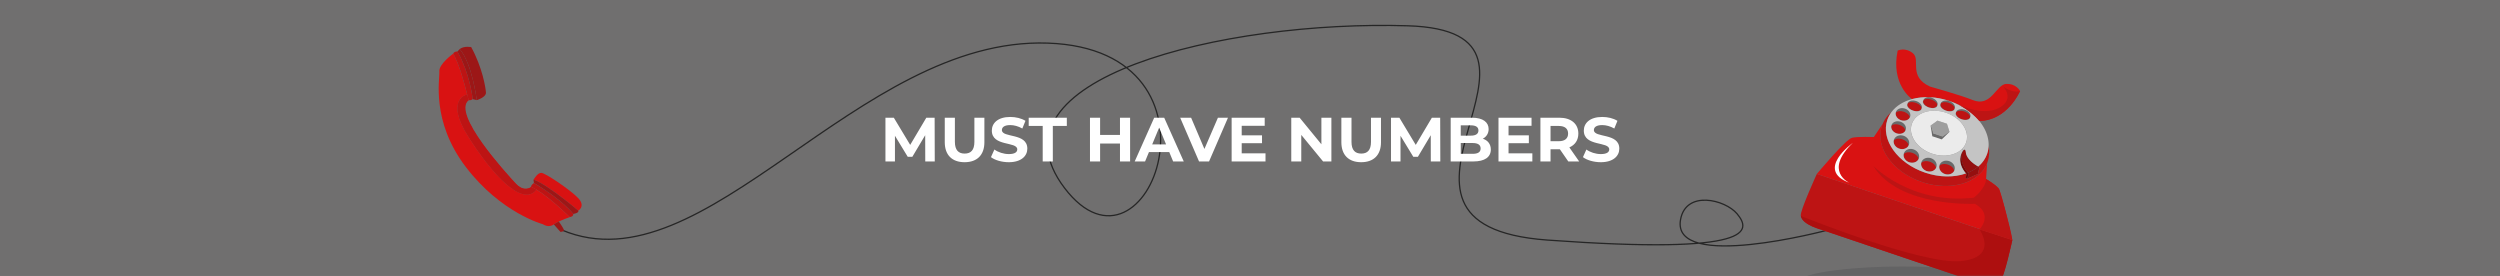
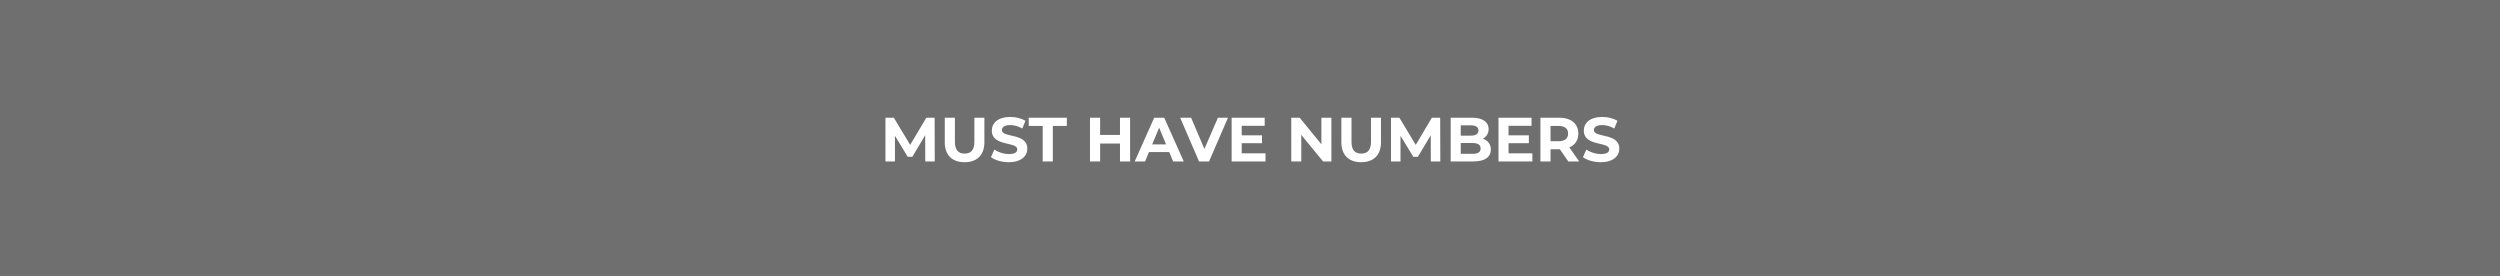
<svg xmlns="http://www.w3.org/2000/svg" width="1920" height="212" viewBox="0 0 1920 212" fill="none">
  <rect x="0" y="0" width="1920" height="212" fill="#808080" stroke="none" />
  <g clip-path="url(#eo24bi35va)">
    <path d="M1920 0H0v211.87h1920V0z" fill="#706F6F" />
    <mask id="e3ovvlx2vb" style="mask-type:luminance" maskUnits="userSpaceOnUse" x="0" y="0" width="1920" height="212">
-       <path d="M1920 0H0v211.87h1920V0z" fill="#fff" />
-     </mask>
+       </mask>
    <g mask="url(#e3ovvlx2vb)">
      <mask id="hutvj65spc" style="mask-type:luminance" maskUnits="userSpaceOnUse" x="299" y="0" width="1291" height="230">
-         <path d="M1589.17 0h-1290v229.91h1290V0z" fill="#fff" />
-       </mask>
+         </mask>
      <g mask="url(#hutvj65spc)">
        <path d="M1403.59 176.73s-120.33 32.15-112.92-8.16c4.17-22.68 34.26-15.35 43.41-4.37 10.68 12.82 14.83 31.81-145.69 20.17-160.53-11.65 34.2-160.19-107.19-164.56-141.39-4.37-327.43 40.64-263.65 124.56 63.79 83.91 133.65-106.32-12.91-111.26-146.56-4.95-263.18 189.72-373.06 143.58" stroke="#262626" strokeWidth="1.12" stroke-miterlimit="10" />
        <path d="m1395.34 133.561 150.12 50.81s-7.09 31.26-9.82 33.12c-2.72 1.87-7.22 2.79-15.35.04-8.14-2.75-62.55-21.17-62.55-21.17s-54.41-18.42-62.54-21.17c-8.14-2.75-11.15-6.21-12.18-9.36-1.03-3.14 12.32-32.27 12.32-32.27z" fill="#BD1414" />
        <path d="M1445.32 96.661c-5.49 16.21 8.24 35.51 30.67 43.1 16.83 5.7 33.76 3.18 43.49-5.28 2.9-2.52 5.15-5.57 6.58-9.08l.03.02-.77 12.06s6.11 3.52 9.51 7.04c2.36 2.44 10.63 39.87 10.63 39.87l-150.12-50.81s22.32-26.8 27.11-27.8c4.78-1 16.67-.54 16.67-.54l6.71-10.05.05.02c-.2.48-.39.97-.56 1.47" fill="#D91212" />
        <g style="mix-blend-mode:multiply" opacity=".4">
          <mask id="48e5cznv4d" style="mask-type:luminance" maskUnits="userSpaceOnUse" x="1352" y="183" width="218" height="50">
            <path d="M1569.8 183.651h-216.97v49.26h216.97v-49.26z" fill="#fff" />
          </mask>
          <g mask="url(#48e5cznv4d)">
            <path d="M1542.73 217.301c0 6.96-36.45 12.6-81.42 12.6s-81.42-5.64-81.42-12.6 36.45-12.6 81.42-12.6 81.42 5.64 81.42 12.6z" fill="#4F4F52" />
          </g>
        </g>
      </g>
      <path d="m1495.26 95.03 1.96 6.249-5.31 3.85-7.27-2.41-1.95-6.26 5.3-3.84 7.27 2.41z" fill="#9E9E9E" />
      <path d="m1497.22 101.281-5.96 5.77-7.26-2.41-1.31-8.18 1.95 6.25 7.26 2.42 5.32-3.85z" fill="#696969" />
      <mask id="zrfdzr91de" style="mask-type:luminance" maskUnits="userSpaceOnUse" x="299" y="0" width="1291" height="230">
        <path d="M1589.17 0h-1290v229.91h1290V0z" fill="#fff" />
      </mask>
      <g mask="url(#zrfdzr91de)">
        <path d="M1497.02 123.729c3.18 1.08 5 4.16 4.07 6.9-.09.27-.2.52-.34.76.14-1.86-1.79-3.96-4.65-4.93-2.87-.97-5.68-.47-6.7 1.09.04-.27.1-.55.19-.81.93-2.73 4.25-4.07 7.43-3M1483.09 121.499c3.17 1.08 4.99 4.16 4.07 6.89-.09.27-.21.53-.34.76.14-1.86-1.79-3.97-4.66-4.93-2.87-.97-5.68-.47-6.7 1.09.03-.27.1-.55.19-.81.92-2.73 4.25-4.08 7.43-3M1469.65 114.709c3.18 1.08 4.99 4.16 4.07 6.89-.09.27-.21.53-.34.76.14-1.86-1.79-3.96-4.66-4.93-2.86-.97-5.68-.47-6.7 1.09.03-.27.1-.54.19-.81.92-2.74 4.25-4.07 7.43-3M1461.99 104.259c3.18 1.08 5 4.16 4.07 6.89-.09.27-.2.53-.34.76.14-1.86-1.79-3.96-4.66-4.93-2.86-.97-5.68-.47-6.7 1.09.04-.27.1-.54.19-.81.93-2.73 4.25-4.07 7.43-3M1459.63 93.48c3.01 1.02 4.78 3.85 3.94 6.32-.08.24-.19.48-.31.69.11-1.69-1.74-3.63-4.46-4.55-2.72-.92-5.37-.51-6.31.9.03-.24.09-.49.17-.73.84-2.48 3.96-3.65 6.98-2.63M1463.05 83.379c3.01 1.02 4.78 3.85 3.94 6.32-.08.25-.19.48-.31.69.11-1.69-1.74-3.63-4.46-4.55-2.72-.92-5.37-.51-6.31.9.03-.25.09-.49.17-.74.84-2.47 3.96-3.65 6.98-2.63M1471.72 77.589c3.01 1.02 4.9 3.49 4.21 5.51-.04.12-.1.24-.15.36.23-1.61-1.7-3.56-4.52-4.52-2.83-.96-5.55-.57-6.34.85.02-.13.05-.26.09-.38.69-2.03 3.69-2.84 6.7-1.82M1483.81 75.17c3.01 1.02 4.9 3.49 4.21 5.51-.05.12-.1.25-.16.36.24-1.6-1.69-3.57-4.52-4.53-2.83-.96-5.55-.57-6.33.85.02-.13.05-.25.09-.38.69-2.03 3.68-2.84 6.7-1.82M1497.1 77.64c3.01 1.02 4.9 3.49 4.21 5.52-.05.12-.1.25-.15.36.24-1.61-1.69-3.57-4.52-4.53-2.83-.96-5.55-.57-6.33.85.02-.13.05-.25.09-.38.69-2.03 3.69-2.84 6.7-1.82zM1510.95 85.22c1.81 1.22 2.76 3.01 2.24 4.55-.04.12-.09.25-.15.36.24-1.61-1.68-3.57-4.51-4.53-2.82-.95-5.55-.57-6.34.86.02-.13.05-.26.09-.39.69-2.02 3.69-2.84 6.7-1.82.73.25 1.39.58 1.97.97z" fill="#696969" />
        <path d="M1508.53 85.6c2.83.96 4.75 2.92 4.51 4.53-.87 1.69-3.5 2.36-6.21 1.56a3.19 3.19 0 0 1-.33-.11c-.1-.04-.22-.07-.33-.12-2.63-1.01-4.32-3.14-3.98-5.01.78-1.42 3.51-1.81 6.34-.86M1496.64 78.989c2.83.96 4.76 2.92 4.52 4.53-.87 1.68-3.5 2.36-6.21 1.56-.11-.03-.22-.06-.33-.11-.11-.04-.22-.07-.33-.12-2.64-1.01-4.32-3.15-3.98-5.02.78-1.42 3.5-1.81 6.33-.85M1483.35 76.51c2.82.96 4.76 2.92 4.52 4.52-.83 1.62-3.29 2.3-5.88 1.66l-.33-.09c-.11-.03-.22-.06-.33-.11-.11-.04-.22-.07-.33-.12-.13-.05-.26-.1-.38-.15-2.42-1.06-3.92-3.08-3.6-4.86.78-1.42 3.5-1.81 6.33-.85zM1471.27 78.94c2.82.96 4.74 2.91 4.51 4.52-.86 1.69-3.49 2.37-6.21 1.57-.11-.03-.22-.06-.33-.11-.11-.04-.22-.07-.33-.12-2.64-1.01-4.32-3.15-3.98-5.02.78-1.42 3.51-1.81 6.34-.85M1462.22 85.84c2.72.92 4.57 2.86 4.46 4.55-1.08 1.89-3.65 2.76-6.23 2.07-.14-.04-.28-.08-.43-.13-.14-.05-.28-.1-.41-.16-2.47-1.02-3.99-3.27-3.7-5.43.94-1.41 3.59-1.83 6.31-.9zM1458.8 95.94c2.72.92 4.57 2.86 4.46 4.55-1.08 1.89-3.65 2.76-6.23 2.07-.14-.04-.28-.08-.43-.13-.14-.05-.28-.1-.41-.16-2.47-1.01-3.99-3.27-3.7-5.43.94-1.41 3.59-1.83 6.31-.9zM1461.06 106.979c2.86.97 4.8 3.08 4.65 4.93-1.17 2.1-3.91 3.1-6.63 2.37-.15-.04-.3-.08-.45-.13-.15-.05-.29-.11-.44-.17-2.61-1.08-4.17-3.54-3.84-5.92 1.02-1.56 3.84-2.06 6.7-1.09M1468.73 117.43c2.86.97 4.8 3.08 4.65 4.93-1.17 2.09-3.91 3.1-6.63 2.37-.15-.04-.3-.09-.45-.14-.15-.05-.3-.1-.44-.16-2.6-1.08-4.17-3.54-3.83-5.92 1.02-1.56 3.84-2.06 6.7-1.09M1482.17 124.23c2.86.97 4.8 3.07 4.65 4.93-1.17 2.1-3.91 3.1-6.63 2.38-.15-.04-.3-.08-.45-.14-.15-.05-.3-.1-.44-.16-2.6-1.08-4.17-3.54-3.83-5.92 1.02-1.56 3.83-2.06 6.7-1.09zM1496.1 126.459c2.86.97 4.8 3.08 4.65 4.93-1.17 2.09-3.91 3.1-6.63 2.37-.15-.04-.3-.09-.45-.14-.15-.05-.29-.1-.44-.16-2.61-1.08-4.17-3.54-3.84-5.92 1.02-1.56 3.84-2.06 6.7-1.09" fill="#BD1414" />
        <path d="m1520.27 128.44-1.29 5.21-8.16 3.63 1.22-4.09c-.2-.21-.4-.41-.58-.62 2.94-1.2 5.58-2.76 7.82-4.66.61.35.99.53.99.53z" fill="#940F0F" />
        <path d="M1509.75 116.88c.44 5.42 7 9.61 9.53 11.03-2.24 1.9-4.88 3.46-7.82 4.66-6.54-7.14-5.47-14.49-3.81-16.86.88-1.25 1.92-1.12 2.1 1.16" fill="#940F0F" />
        <path d="M1511.46 132.57c-.51.22-1.05.41-1.58.6-7.22-8.53-3.76-15.34-2.28-17.5l.05.04c-1.66 2.37-2.72 9.72 3.81 16.86z" fill="#780505" />
        <path d="M1540.8 64.45c7.82-.3 10.63 5.49 10.63 5.49-11.55 24.08-31.35 22.9-31.35 22.9l-.02.02c-2.4-2.96-5.35-5.71-8.76-8.15-4.11-2.94-8.88-5.41-14.16-7.2-10.15-3.43-20.33-3.72-28.75-1.42-.35-.24-16.38-11.37-10.99-37.23 0 0 5.75-2.89 11.78 2.09 6.03 4.98-3.84 17.72 13.01 25.52 0 0 23.45 6.53 32.8 10.34 14.41 5.89 18.02-12.08 25.83-12.38" fill="#D91212" />
        <path d="M1527.26 111.949c.79 4.1.6 8.23-.74 12.19-.14.42-.29.84-.46 1.25-1.42 3.51-3.68 6.56-6.58 9.08l-.5-.82 1.29-5.21s-.38-.18-.99-.53c3.17-2.67 5.55-5.99 6.87-9.89.67-1.98 1.03-4.02 1.11-6.07z" fill="#BD1414" />
        <path d="m1507.81 115.379-1.09-.82c1.49-1.45 2.63-3.2 3.31-5.2 2.09-6.17-.81-13.11-6.79-18.01l.84-.97c.6.42 1.31.79 2.1 1.09.11.05.22.08.33.12.11.04.22.07.33.1 2.9.88 5.6.34 6.13-1.25.04-.1.06-.2.08-.31.06-.11.11-.24.15-.36.52-1.54-.44-3.33-2.24-4.55l.35-.5c3.41 2.44 6.36 5.19 8.76 8.15 4.81 5.89 7.44 12.58 7.19 19.08a21.23 21.23 0 0 1-1.11 6.07c-1.32 3.89-3.7 7.22-6.87 9.89-2.54-1.42-9.1-5.62-9.53-11.04-.18-2.28-1.22-2.41-2.1-1.16l-.05-.04c.08-.12.15-.22.22-.31" fill="#C4C4C4" />
        <path d="m1518.98 133.649.5.82c-9.73 8.46-26.66 10.98-43.49 5.28-22.43-7.59-36.16-26.88-30.67-43.1.17-.49.35-.98.56-1.46 1.48-3.55 3.8-6.62 6.79-9.13a21.507 21.507 0 0 0-3.18 6.01c-5.15 15.21 7.84 33.35 29.01 40.51 11.22 3.8 22.5 3.75 31.37.59.17.2.34.4.52.6l-.87 2.57 1.3.93 8.16-3.63v.01z" fill="#BD1414" />
        <path d="m1512.04 133.19-1.22 4.09-1.3-.93.87-2.57c-.18-.2-.35-.4-.52-.6.54-.19 1.06-.38 1.58-.6.19.21.38.41.58.62" fill="#780505" />
        <path d="M1463.57 99.8c.84-2.47-.93-5.3-3.94-6.32-3.01-1.02-6.14.15-6.98 2.63-.08.24-.14.49-.17.73-.29 2.16 1.22 4.419 3.7 5.429.14.06.28.11.42.16.14.05.28.09.42.13 2.58.69 5.15-.18 6.23-2.07.12-.21.23-.45.31-.69m2.49 11.35c.93-2.73-.9-5.82-4.07-6.89-3.18-1.07-6.5.27-7.43 3-.09.27-.15.55-.2.81-.34 2.38 1.23 4.84 3.84 5.92.14.06.29.12.44.17.15.05.3.09.45.13 2.72.72 5.46-.28 6.63-2.37.14-.24.25-.5.34-.76m.93-21.45c.84-2.47-.93-5.3-3.94-6.32-3.01-1.02-6.14.16-6.98 2.63-.08.24-.14.49-.17.74-.29 2.16 1.22 4.42 3.7 5.43.14.06.28.11.41.16.14.05.28.09.43.13 2.58.69 5.15-.18 6.23-2.07.12-.22.23-.45.31-.69m6.73 31.9c.92-2.74-.9-5.82-4.07-6.89-3.18-1.07-6.51.26-7.43 3-.1.27-.16.54-.2.81-.34 2.38 1.23 4.84 3.83 5.92.14.06.29.11.44.16.15.05.3.1.45.14 2.72.72 5.46-.28 6.63-2.37.14-.24.25-.5.34-.76m2.21-38.5c.69-2.02-1.2-4.49-4.21-5.51-3.01-1.02-6.01-.21-6.7 1.82-.05.13-.08.25-.1.38-.05.09-.1.19-.13.29-.54 1.6 1.29 3.66 4.12 4.72.11.05.22.08.33.12.11.04.22.08.33.1 2.89.88 5.59.34 6.13-1.25.04-.1.06-.21.08-.32.06-.11.11-.23.15-.36m11.23 45.29c.92-2.73-.9-5.82-4.07-6.89-3.18-1.08-6.5.27-7.43 3-.09.27-.16.54-.19.81-.34 2.37 1.23 4.84 3.83 5.92.14.06.29.11.44.16.15.05.3.09.45.13 2.72.72 5.45-.28 6.63-2.37.13-.24.25-.49.34-.76zm.86-47.71c.69-2.02-1.2-4.49-4.21-5.51-3.02-1.02-6.02-.21-6.7 1.82-.05.13-.08.25-.09.38-.05.1-.1.19-.14.29-.51 1.52 1.12 3.47 3.74 4.57.12.05.25.11.38.15.11.05.22.08.33.12.11.04.22.07.33.1.11.04.22.07.32.09 2.77.74 5.29.19 5.81-1.34.04-.1.06-.21.08-.31.06-.11.11-.24.15-.36zm13.07 49.95c.93-2.73-.9-5.82-4.07-6.9-3.18-1.07-6.5.27-7.43 3-.09.27-.15.54-.19.81-.34 2.38 1.23 4.84 3.83 5.92.14.06.29.11.44.16.15.05.3.1.45.14 2.72.72 5.46-.28 6.63-2.37.14-.24.25-.5.34-.76zm.22-47.47c.69-2.03-1.2-4.5-4.21-5.52-3.01-1.02-6.01-.21-6.7 1.82-.04.13-.07.25-.09.38-.05.1-.1.19-.13.29-.54 1.59 1.29 3.66 4.12 4.72.11.05.22.08.33.12.11.04.22.08.33.11 2.89.88 5.59.34 6.13-1.25.03-.11.06-.2.08-.31.06-.11.11-.24.15-.36m9.99 1.55-.35.5c-.57-.38-1.24-.72-1.97-.97-3.01-1.02-6.01-.2-6.7 1.82-.05.13-.07.26-.09.38-.05.1-.1.19-.14.29-.39 1.15.46 2.54 2.02 3.63l-.84.97c-2.45-2.01-5.41-3.67-8.76-4.81-11.53-3.9-23.27-.02-26.21 8.68-2.94 8.7 4.02 18.91 15.56 22.82 8.88 3.01 17.88 1.39 22.9-3.48l1.09.82c-.07.08-.14.19-.22.31-1.47 2.16-4.94 8.96 2.28 17.5-8.88 3.16-20.15 3.21-31.37-.6-21.17-7.16-34.16-25.3-29.01-40.51.74-2.19 1.82-4.2 3.18-6.01 3.57-4.75 9.1-8.16 15.71-9.96 8.42-2.31 18.61-2.02 28.75 1.42 5.28 1.79 10.06 4.26 14.17 7.2z" fill="#C4C4C4" />
        <path d="m1497.22 101.279-1.96-6.25-7.26-2.41-5.31 3.85 1.31 8.18 7.27 2.41 5.95-5.77v-.01zm6.02-9.94c5.98 4.9 8.88 11.84 6.79 18.01-.68 2-1.82 3.75-3.31 5.2-5.02 4.87-14.02 6.49-22.9 3.48-11.54-3.9-18.5-14.12-15.56-22.82 2.94-8.7 14.68-12.59 26.22-8.68 3.35 1.13 6.31 2.8 8.76 4.81z" fill="#EBEBEB" />
        <path d="M1383.03 165.83s92.4 37.35 122.43 34.71c30.03-2.64 14.81-24.34 14.81-24.34l25.19 8.17s-5.7 27.61-9.82 33.12c-4.12 5.51-24.64-3.11-29.24-4.67-4.6-1.56-106.64-36.09-106.64-36.09s-15.93-3.98-16.74-10.9" fill="#AD0F0F" />
        <path d="M1520.27 176.199s11.02-11.51-3.6-19.68c0 0-58.22 2.91-78.04-29.14 0 0 29.23 30.09 77.3 24.41 0 0 8.92-6.73 9.4-14.33 0 0 9.15 5.43 10.16 8.21 1.01 2.78 8.68 29.01 9.98 38.7l-25.2-8.17z" fill="#BD1414" />
        <path d="M1423.02 109.699s-29.35 20.81-2.66 30.72c0 0-20.13-8.92 2.66-30.72z" fill="#fff" />
        <path d="M1538.34 66.34s6.61 5.35 13.09 3.6c0 0-10.09 23.14-31.35 22.9 0 0-7.31-8.79-17.94-13.25 0 0 20.23 10.23 33.02 3.34 12.79-6.89 3.18-16.6 3.18-16.6M437.59 166.749s-14.98-14.9-25.61-21.12h-.02c-1.45-.85-2.81-1.53-4.04-2-.51-1.2 2.14-3.1 2.14-3.1 22.81 13.59 30.24 23.79 30.24 23.79-.06 2.05-1.96 2.19-1.96 2.19s-.27.09-.74.25" fill="#BD1414" />
        <path d="M437.59 166.749c-1.53.53-5.16 1.83-8.38 3.4-1.45.7-2.82 1.46-3.88 2.21-4.13 2.96-8.36-.15-8.36-.15s-32.19-8.54-59.19-43.92-19.86-67.72-20.38-73.38c-.52-5.66 10.75-13.78 10.75-13.78 4.7 8.62 8.82 23.98 10.67 31.48 0 0-17.35 3.4.78 32.18 18.13 28.77 41.53 54.6 52.38 40.84 10.63 6.22 25.61 21.12 25.61 21.12z" fill="#D91212" />
        <path d="M359.849 76.969s-.37-1.67-1.03-4.36c-1.85-7.5-5.98-22.86-10.67-31.48.38-1.2 1.94-1.57 2.71-1.56.11 0 .24-.04.38-.11 9.92 17.39 11.77 36.67 11.77 36.67-1.16 1.12-3.16.85-3.16.85" fill="#BD1414" />
        <path d="M411.96 145.62h.02c-10.85 13.75-34.26-12.07-52.38-40.85-18.12-28.77-.78-32.17-.78-32.17.66 2.69 1.03 4.36 1.03 4.36-14.58 9.25 30.099 57.53 36.509 64.33 6.4 6.81 11.561 2.33 11.561 2.33l4.04 2z" fill="#D91212" />
        <path d="m411.96 145.619-4.04-2c1.23.47 2.6 1.15 4.04 2zM444.05 152.129c5.91 6.26.08 9.66.08 9.66s-23.23-19.84-34.33-23.85c.52-.9 3.23-5.33 5.98-5.19 3.06.15 22.36 13.12 28.27 19.39" fill="#D91212" />
        <path d="M444.14 161.78c.72 1.83-3.84 2.53-3.84 2.53s-7.42-10.2-30.24-23.78l-.34-2.44s.03-.06.09-.16c11.1 4.01 34.33 23.85 34.33 23.85zM432.939 176.149c.84 1.82-2.52 1.95-2.52 1.95l-5.1-5.75c1.06-.75 2.43-1.51 3.88-2.21 0 0 2.9 4.18 3.74 6.01zM373.219 70.96c.31 3.72-7.05 5.95-7.05 5.95s-3.48-28.03-13.14-39.27c3.64-2.6 8.87-1.44 8.87-1.44 8.67 15.83 11.01 31.05 11.32 34.77" fill="#9C1717" />
-         <path d="m366.169 76.909-3.16-.79s-1.86-19.28-11.77-36.67c.78-.41 1.79-1.82 1.79-1.82 9.66 11.24 13.14 39.28 13.14 39.28z" fill="#9C1717" />
        <path d="M358.82 72.61s-17.35 3.4.78 32.18c18.13 28.77 41.53 54.6 52.38 40.84l-4.07-2.01s-5.32 4.58-12.28-3.1c-6.96-7.68-48.49-52.89-35.79-63.56l-1.03-4.36.01.01z" fill="#BD1414" />
      </g>
    </g>
    <path d="M717.895 124h-7.296l-.048-20.16-9.888 16.608h-3.504l-9.84-16.176V124h-7.296V90.4h6.432l12.576 20.88 12.384-20.88h6.384l.096 33.6zm22.9.576c-9.552 0-15.216-5.472-15.216-15.36V90.4h7.776v18.528c0 6.384 2.784 9.024 7.488 9.024 4.752 0 7.488-2.64 7.488-9.024V90.4h7.68v18.816c0 9.888-5.664 15.36-15.216 15.36zm33.94 0c-5.328 0-10.704-1.584-13.68-3.888l2.64-5.856c2.832 2.064 7.056 3.504 11.088 3.504 4.608 0 6.48-1.536 6.48-3.6 0-6.288-19.536-1.968-19.536-14.448 0-5.712 4.608-10.464 14.16-10.464 4.224 0 8.544 1.008 11.664 2.976l-2.4 5.904c-3.12-1.776-6.336-2.64-9.312-2.64-4.608 0-6.384 1.728-6.384 3.84 0 6.192 19.536 1.92 19.536 14.256 0 5.616-4.656 10.416-14.256 10.416zm26.061-.576V96.736h-10.752V90.4h29.28v6.336h-10.752V124h-7.776zm59.345-33.6h7.776V124h-7.776v-13.776h-15.264V124h-7.776V90.4h7.776v13.248h15.264V90.4zm40.83 33.6-2.976-7.2h-15.6l-2.976 7.2h-7.968l14.976-33.6h7.68l15.024 33.6h-8.16zm-16.08-13.104h10.656l-5.328-12.864-5.328 12.864zM935.365 90.4h7.728L928.549 124h-7.68l-14.496-33.6h8.4l10.224 24 10.368-24zm18.261 27.36h18.288V124h-26.016V90.4h25.392v6.24h-17.664v7.296h15.6v6.048h-15.6v7.776zm61.204-27.36h7.68V124h-6.38l-16.755-20.4V124h-7.68V90.4h6.432l16.703 20.4V90.4zm30.56 34.176c-9.55 0-15.22-5.472-15.22-15.36V90.4h7.78v18.528c0 6.384 2.78 9.024 7.49 9.024 4.75 0 7.48-2.64 7.48-9.024V90.4h7.68v18.816c0 9.888-5.66 15.36-15.21 15.36zm60.77-.576h-7.3l-.04-20.16-9.89 16.608h-3.51l-9.84-16.176V124h-7.29V90.4h6.43l12.58 20.88 12.38-20.88h6.38l.1 33.6zm32.64-17.472c3.75 1.2 6.15 4.08 6.15 8.304 0 5.808-4.61 9.168-13.44 9.168h-17.38V90.4h16.42c8.4 0 12.72 3.504 12.72 8.736 0 3.36-1.73 5.952-4.47 7.392zm-9.21-10.272h-7.73v7.92h7.73c3.79 0 5.85-1.344 5.85-3.984 0-2.64-2.06-3.936-5.85-3.936zm1.34 21.888c4.03 0 6.19-1.248 6.19-4.128 0-2.832-2.16-4.176-6.19-4.176h-9.07v8.304h9.07zm27.63-.384h18.29V124h-26.01V90.4h25.39v6.24h-17.67v7.296h15.6v6.048h-15.6v7.776zm54.24 6.24h-8.35l-6.48-9.36H1190.81V124h-7.77V90.4h14.54c8.98 0 14.59 4.656 14.59 12.192 0 5.04-2.54 8.736-6.91 10.608l7.54 10.8zm-8.5-21.408c0-3.696-2.4-5.856-7.15-5.856h-6.34v11.712h6.34c4.75 0 7.15-2.208 7.15-5.856zm25.08 21.984c-5.33 0-10.71-1.584-13.68-3.888l2.64-5.856c2.83 2.064 7.05 3.504 11.08 3.504 4.61 0 6.48-1.536 6.48-3.6 0-6.288-19.53-1.968-19.53-14.448 0-5.712 4.61-10.464 14.16-10.464 4.22 0 8.54 1.008 11.66 2.976l-2.4 5.904c-3.12-1.776-6.33-2.64-9.31-2.64-4.61 0-6.38 1.728-6.38 3.84 0 6.192 19.53 1.92 19.53 14.256 0 5.616-4.65 10.416-14.25 10.416z" fill="#fff" />
  </g>
  <defs>
    <clipPath id="eo24bi35va">
      <path fill="#fff" d="M0 0h1920v212H0z" />
    </clipPath>
  </defs>
</svg>